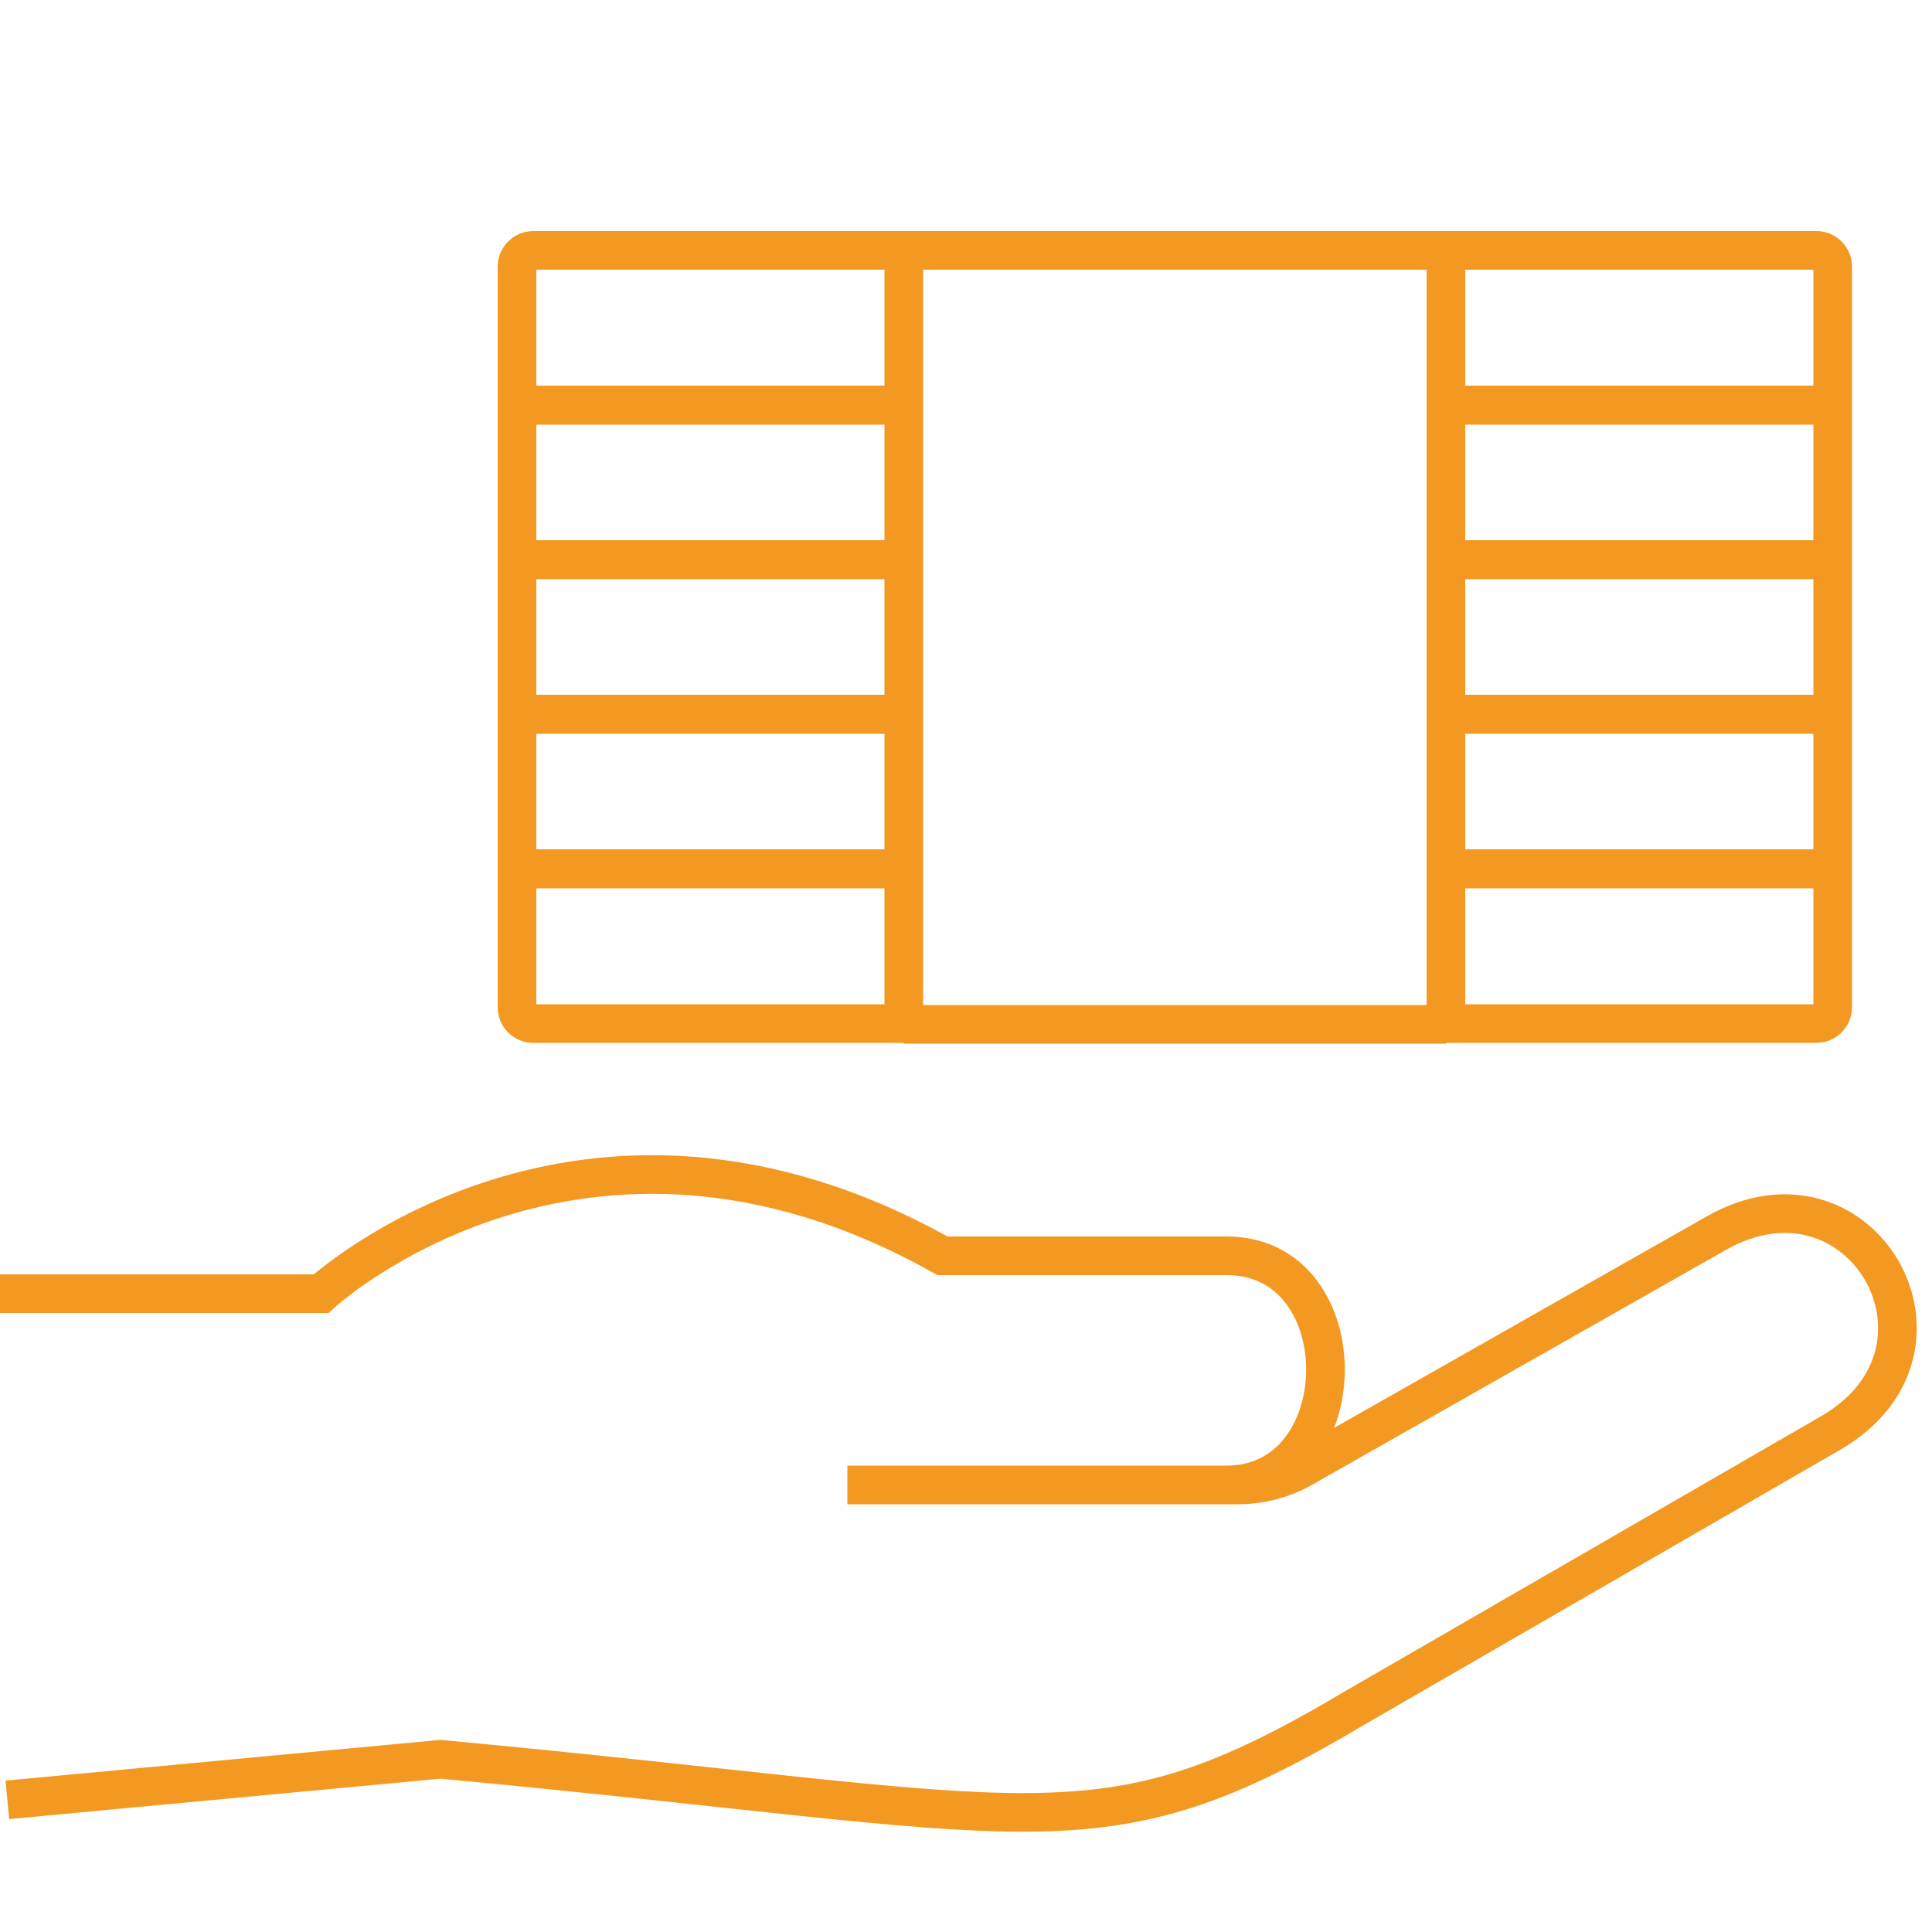
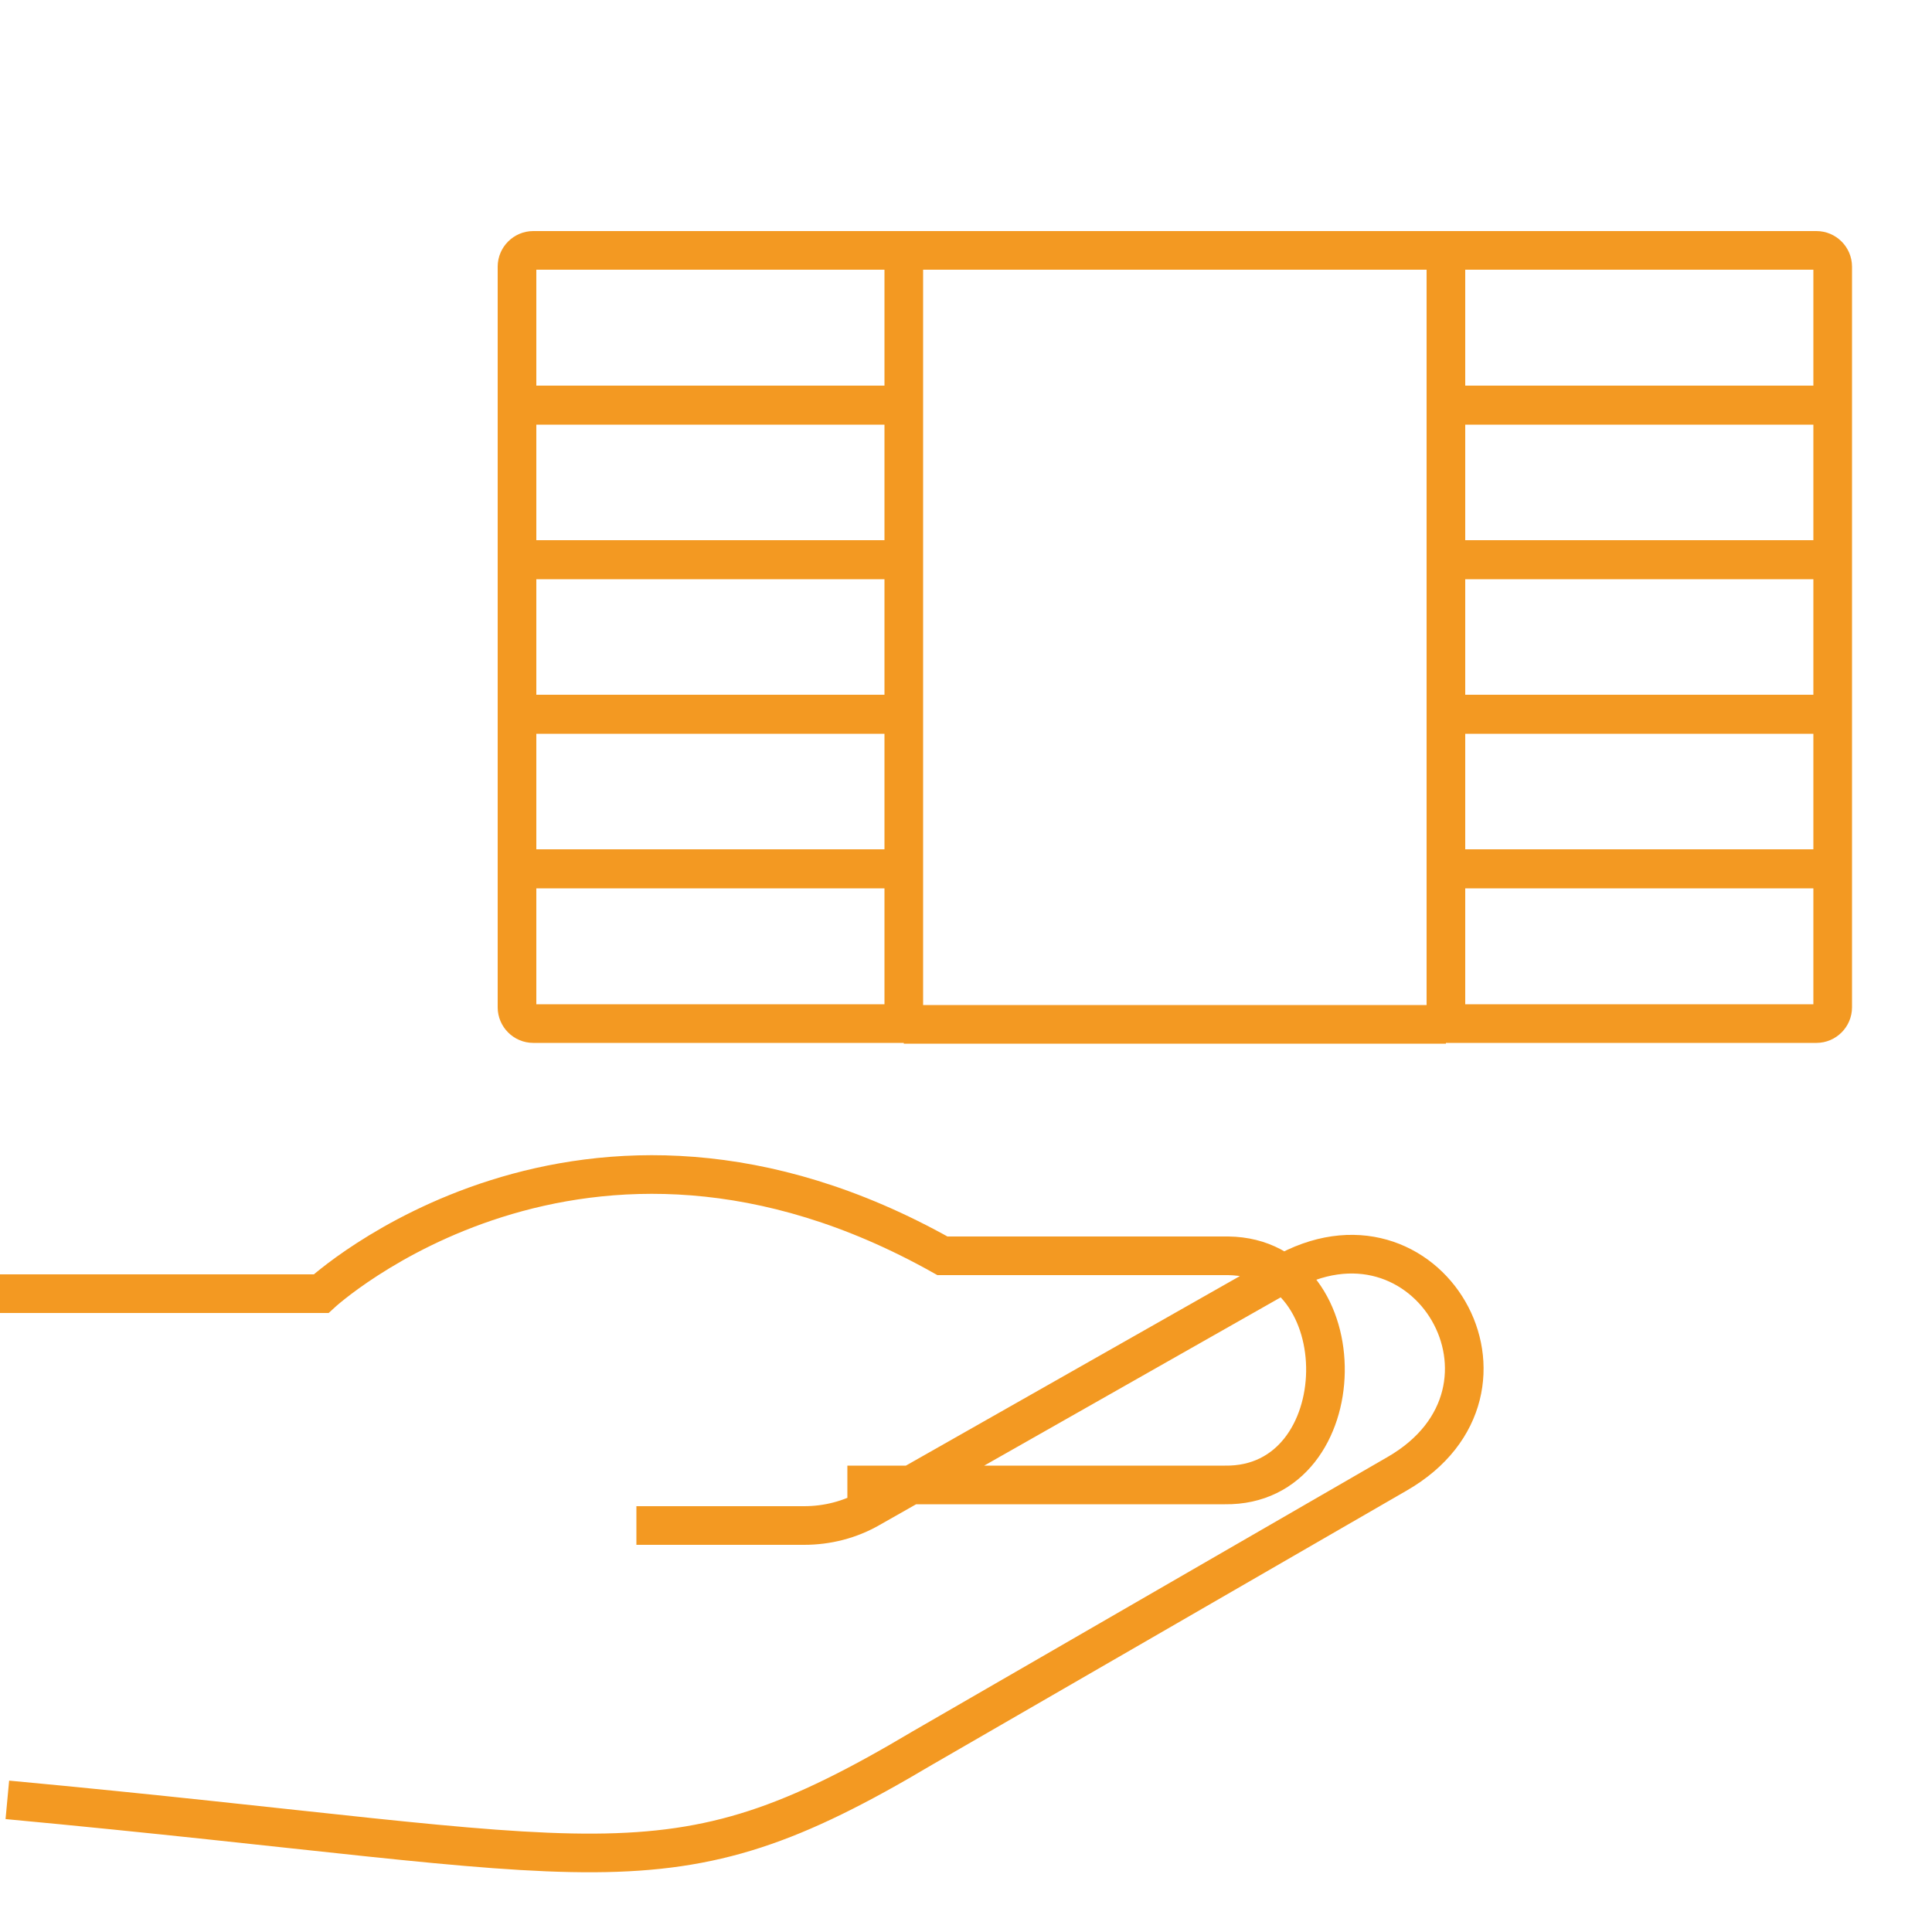
<svg xmlns="http://www.w3.org/2000/svg" viewBox="0 0 50 50">
-   <path fill="none" stroke="#000" stroke-miterlimit="10" d="M13.38 10.49h10.01V6.48H13.8c-.23 0-.42.19-.42.42v3.59zm0 4h10.01v-4.01H13.38v4.01zm0 4h10.01v-4.01H13.38v4.01zm0 4h10.01v-4.01H13.38v4.01zm.42 4h9.59v-4.01H13.38v3.59c0 .23.19.42.42.42zm23.62-16h10.01V6.9c0-.23-.19-.42-.42-.42h-9.59v4.01zm0 4h10.01v-4.01H37.42v4.01zm0 4h10.01v-4.01H37.42v4.01zm0 4h10.01v-4.01H37.42v4.01zm0 4h9.59c.23 0 .42-.19.42-.42v-3.59H37.42v4.01zM23.39 6.48h14.03M23.39 26.51h14.03M0 33.48h8.31s6.73-6.23 16.08-.98h7.4c3.41.05 3.32 5.98-.09 5.93h-9.77M.19 46.58l11.21-1.05c15.66 1.46 16.97 2.65 23.68-1.34l12.29-7.1c3.76-2.17.78-7.33-2.98-5.16l-10.66 6.05c-.52.3-1.11.45-1.71.45h-4.34" style="stroke: #f39922;" />
+   <path fill="none" stroke="#000" stroke-miterlimit="10" d="M13.38 10.49h10.01V6.48H13.8c-.23 0-.42.19-.42.42v3.59zm0 4h10.01v-4.01H13.38v4.01zm0 4h10.01v-4.01H13.38v4.01zm0 4h10.01v-4.01H13.38v4.01zm.42 4h9.59v-4.01H13.38v3.59c0 .23.19.42.42.42zm23.62-16h10.01V6.9c0-.23-.19-.42-.42-.42h-9.59v4.01zm0 4h10.01v-4.01H37.42v4.01zm0 4h10.01v-4.01H37.42v4.01zm0 4h10.01v-4.01H37.42v4.01zm0 4h9.59c.23 0 .42-.19.42-.42v-3.59H37.42v4.01zM23.39 6.48h14.03M23.39 26.51h14.03M0 33.48h8.31s6.73-6.23 16.08-.98h7.4c3.41.05 3.32 5.98-.09 5.93h-9.77M.19 46.58c15.66 1.46 16.97 2.65 23.68-1.34l12.29-7.1c3.76-2.17.78-7.33-2.98-5.16l-10.66 6.05c-.52.3-1.11.45-1.71.45h-4.34" style="stroke: #f39922;" />
</svg>